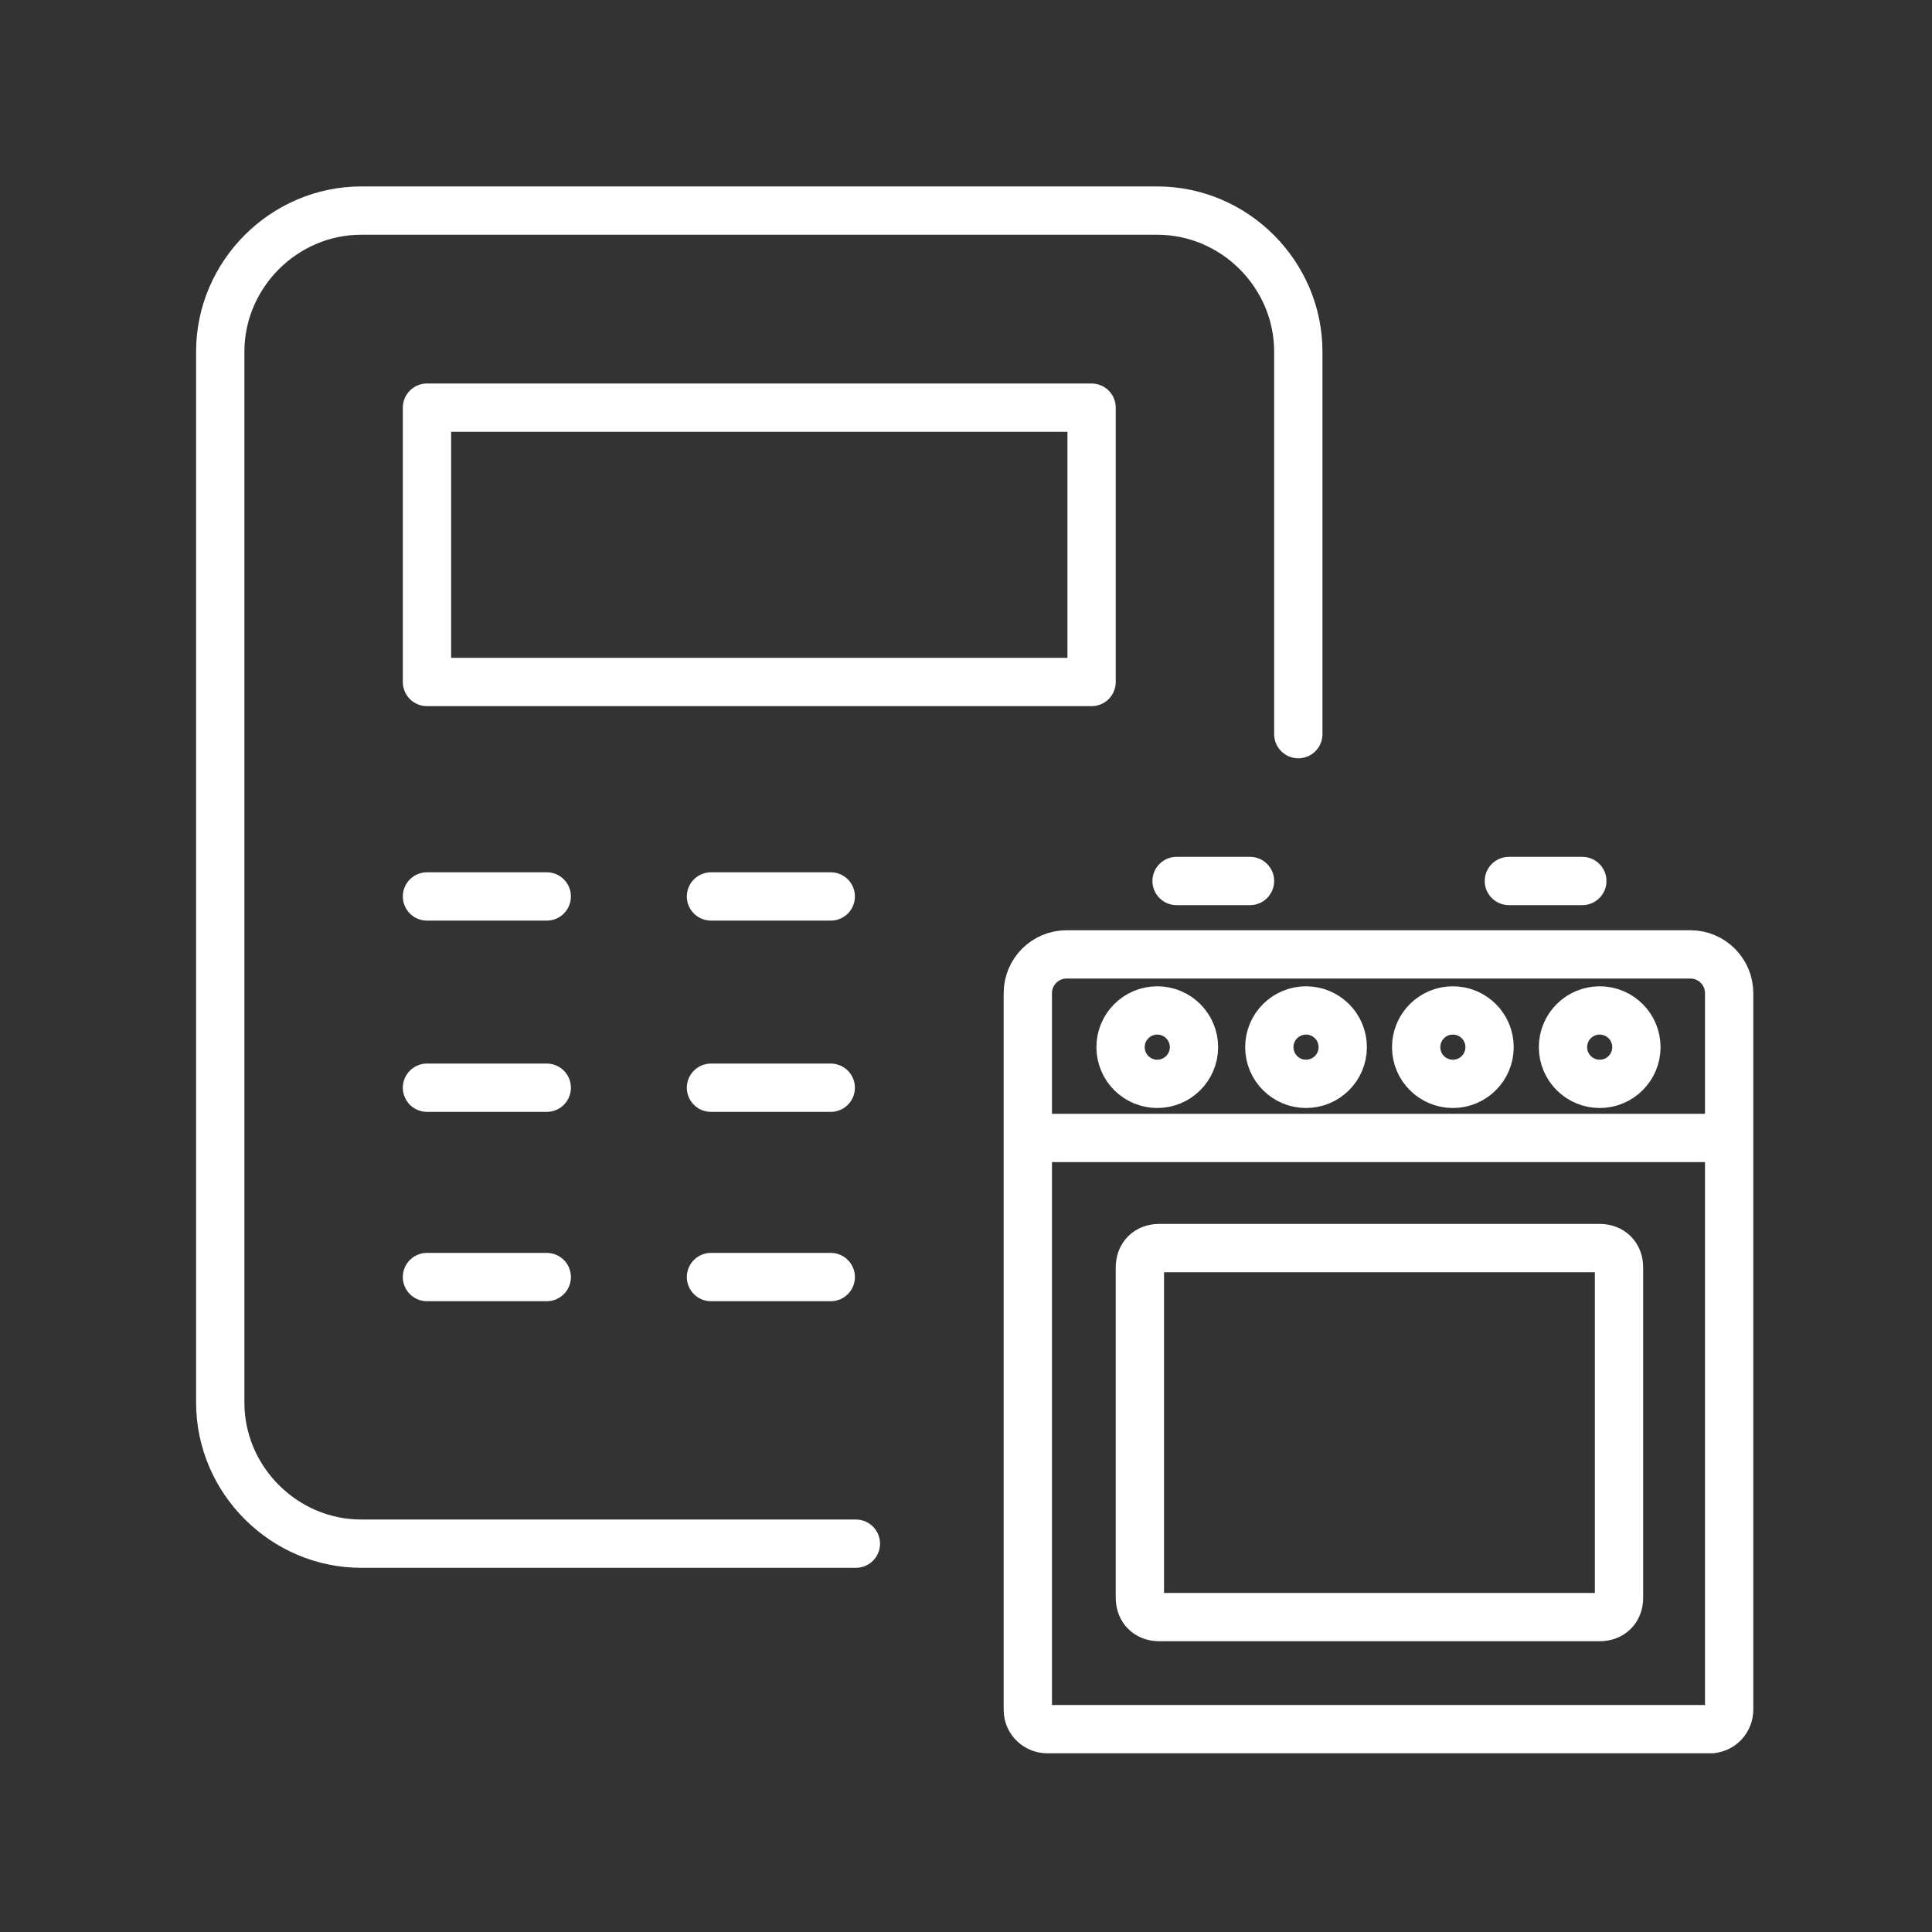
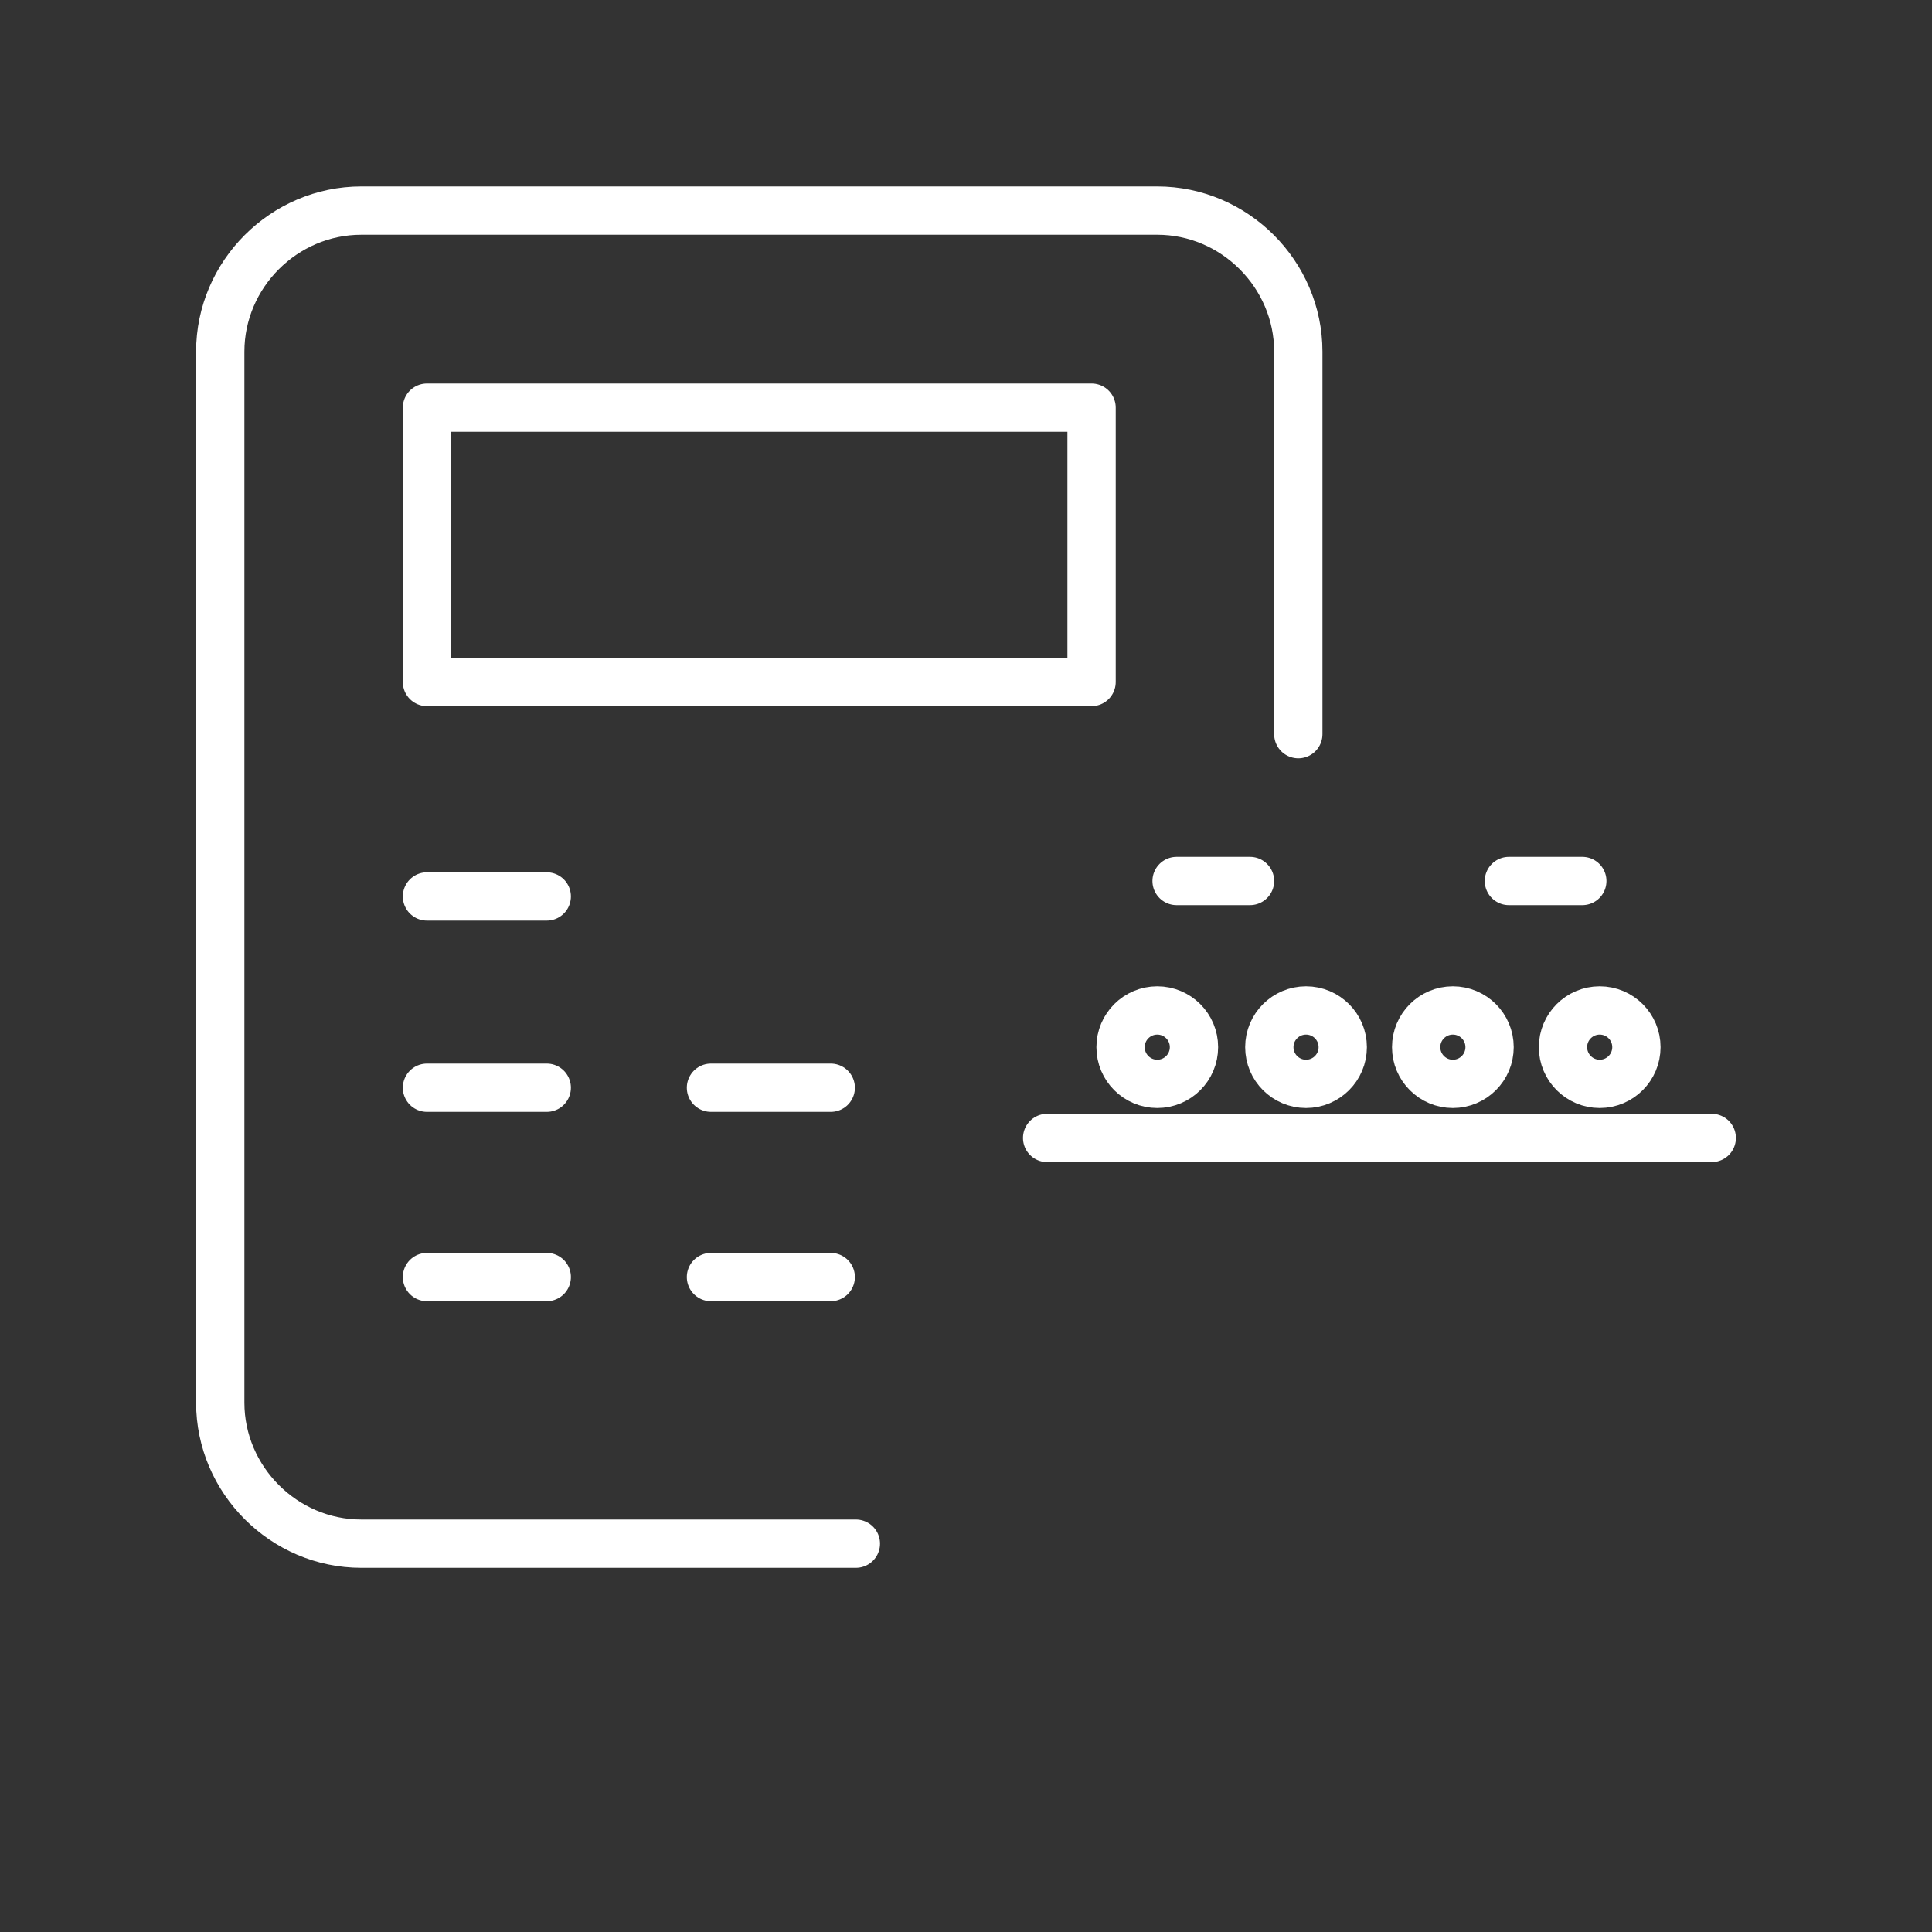
<svg xmlns="http://www.w3.org/2000/svg" version="1.1" viewBox="0 0 100 100">
  <rect x="0" y="0" width="100" height="100" fill="#333333" stroke="none" />
  <defs>
    <style>
      .cls-1 {
        fill: none;
        stroke: #ffffff;
        stroke-linecap: round;
        stroke-linejoin: round;
        stroke-width: 2.5px;
      }
    </style>
  </defs>
  <g>
    <g id="Vrstva_1">
      <rect class="cls-1" x="22.1" y="21.1" width="34.4" height="14.2" />
-       <line class="cls-1" x1="36.8" y1="46.4" x2="43" y2="46.4" />
      <line class="cls-1" x1="36.8" y1="56.3" x2="43" y2="56.3" />
      <line class="cls-1" x1="36.8" y1="66.1" x2="43" y2="66.1" />
      <line class="cls-1" x1="22.1" y1="46.4" x2="28.3" y2="46.4" />
      <line class="cls-1" x1="22.1" y1="56.3" x2="28.3" y2="56.3" />
      <line class="cls-1" x1="22.1" y1="66.1" x2="28.3" y2="66.1" />
      <path class="cls-1" d="M67.2,38v-19.8c0-4-3.3-7.3-7.3-7.3H18.7c-4,0-7.3,3.3-7.3,7.3v54.4c0,4,3.3,7.3,7.3,7.3h25.6" />
      <g id="stove">
        <g id="wash_machine">
-           <path class="cls-1" d="M88.6,89.5h-34.4c-.5,0-1-.4-1-1v-37.1c0-1.1.9-2,2-2h32.3c1.1,0,2,.9,2,2v37.1c0,.5-.4,1-1,1Z" />
          <circle class="cls-1" cx="59.9" cy="54.2" r="1.9" />
          <circle class="cls-1" cx="82.8" cy="54.2" r="1.9" />
          <circle class="cls-1" cx="75.2" cy="54.2" r="1.9" />
          <circle class="cls-1" cx="67.6" cy="54.2" r="1.9" />
        </g>
-         <path class="cls-1" d="M82.8,83.7h-22.8c-.6,0-1-.4-1-1v-17.1c0-.6.4-1,1-1h22.8c.6,0,1,.4,1,1v17.1c0,.6-.4,1-1,1Z" />
        <line class="cls-1" x1="54.2" y1="58.9" x2="88.6" y2="58.9" />
        <line class="cls-1" x1="60.9" y1="45.6" x2="64.7" y2="45.6" />
        <line class="cls-1" x1="78.1" y1="45.6" x2="81.9" y2="45.6" />
      </g>
    </g>
  </g>
</svg>